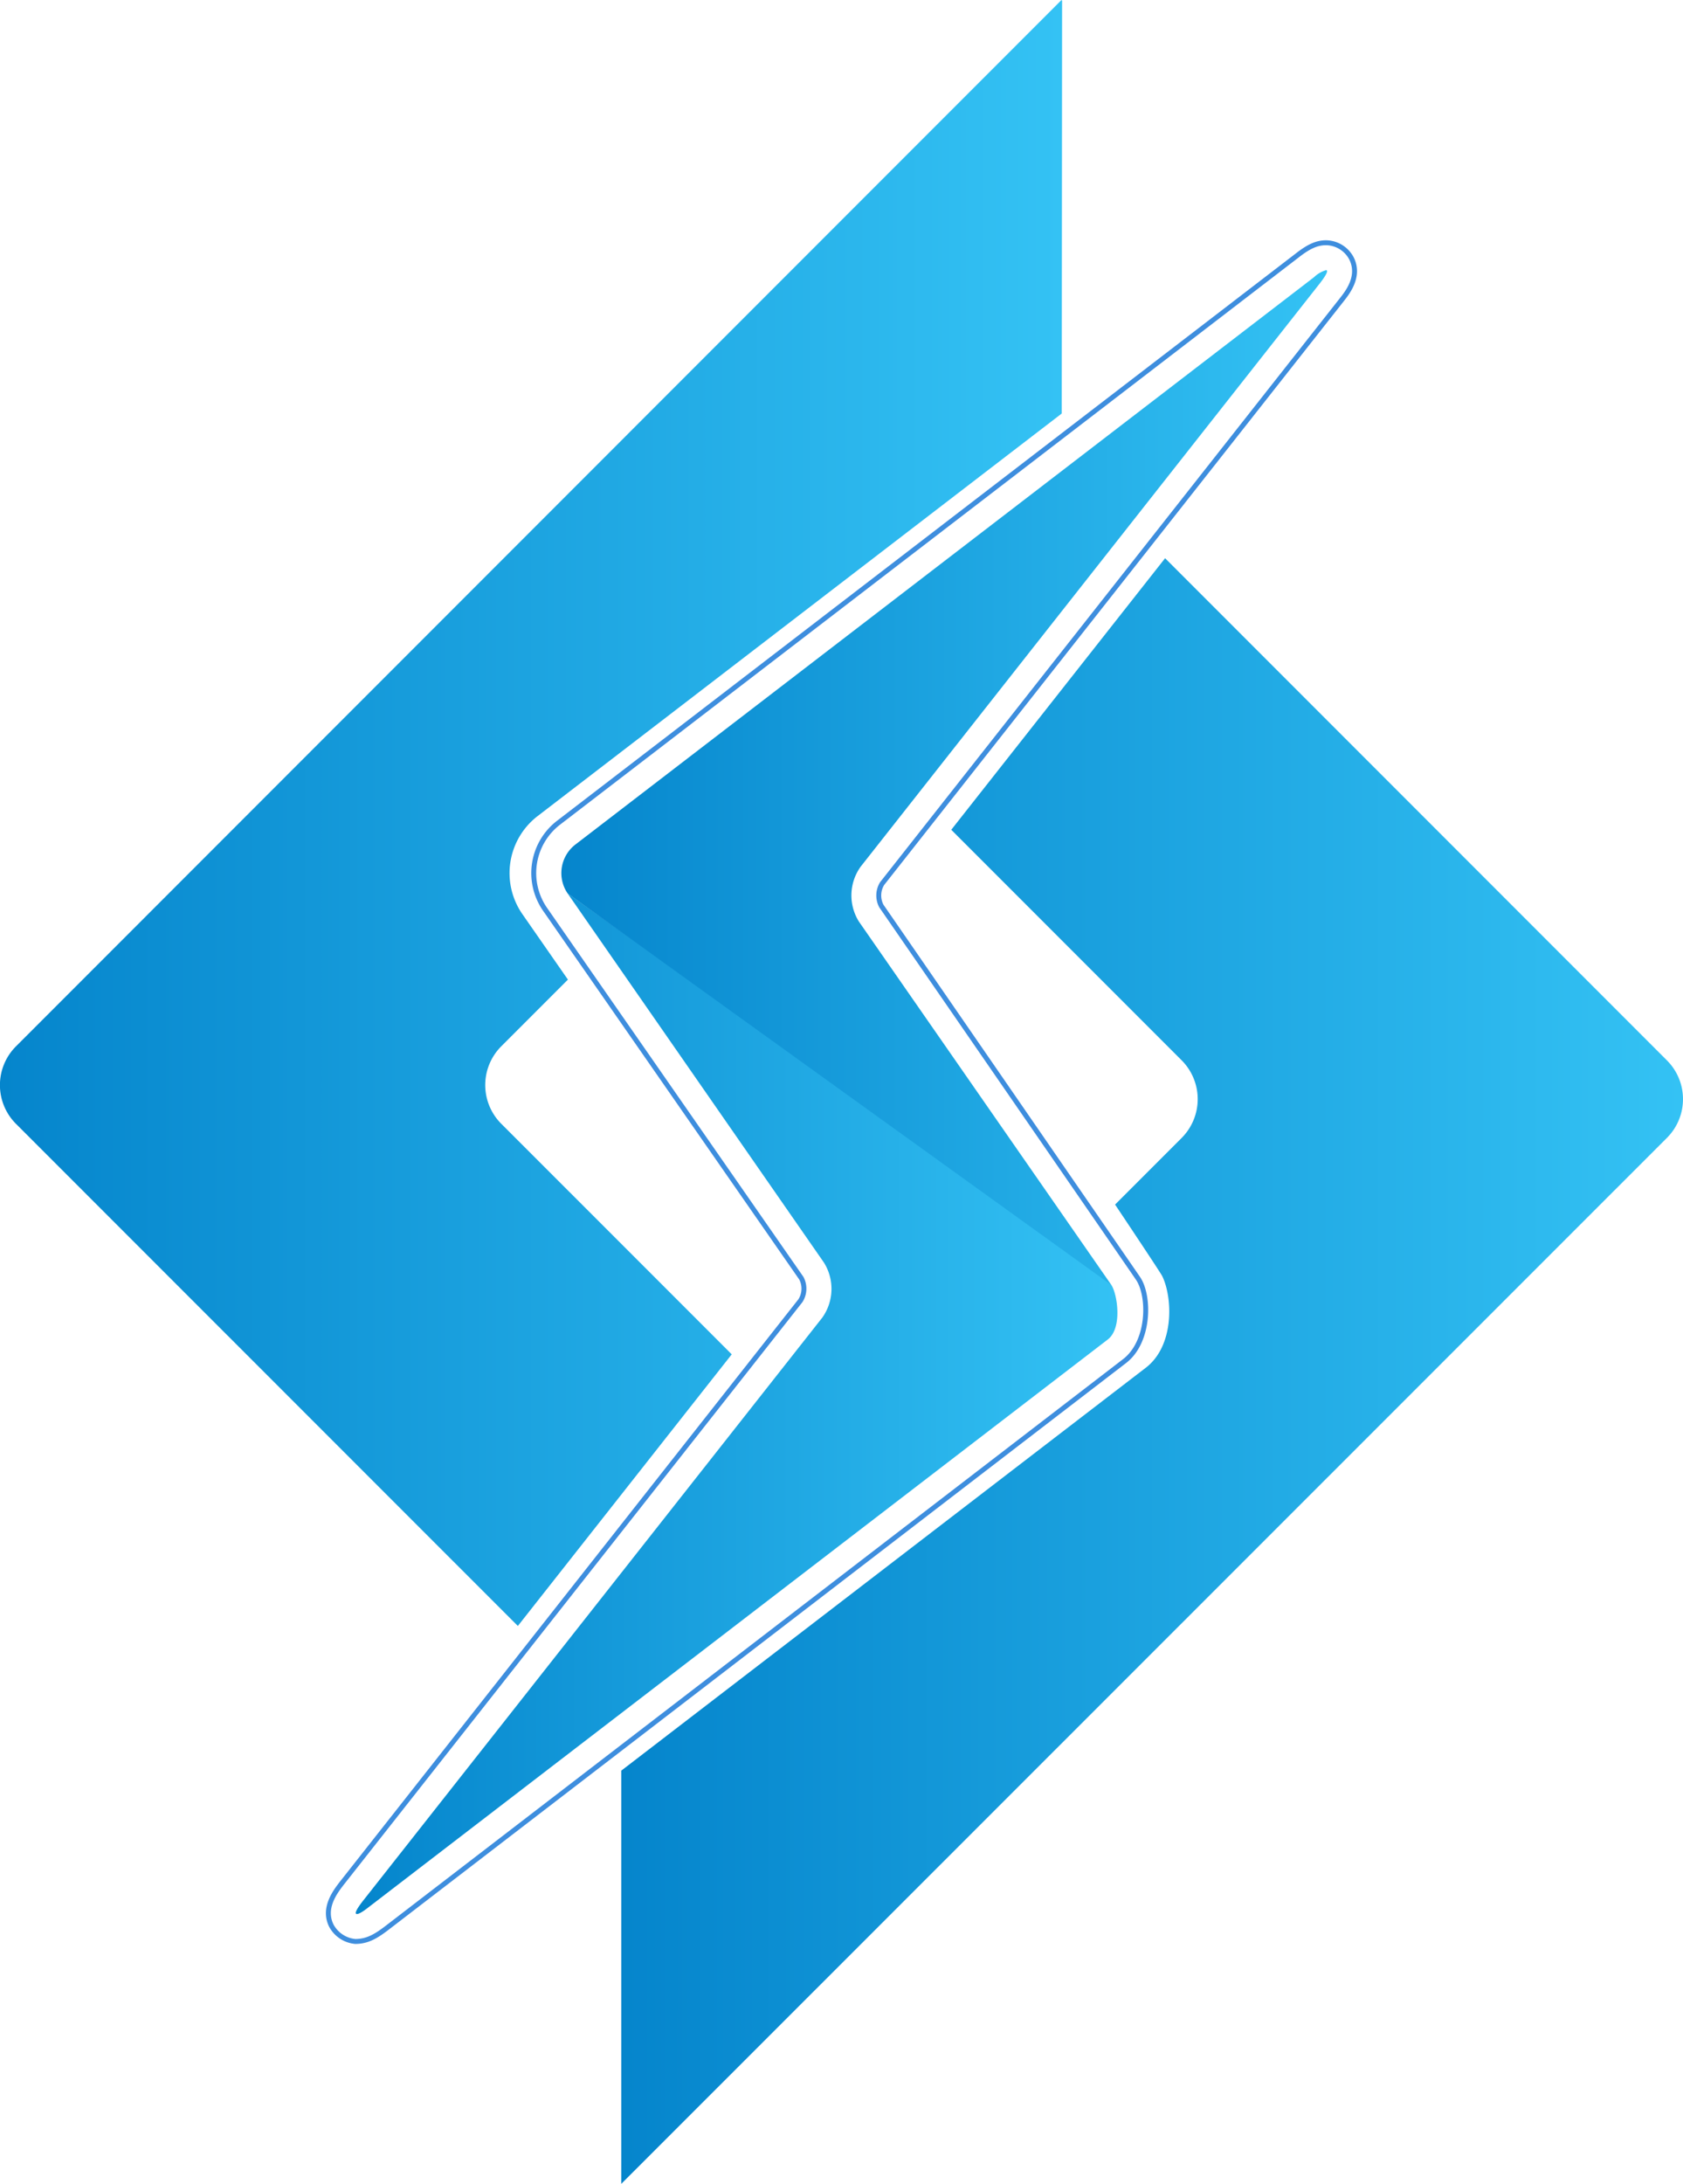
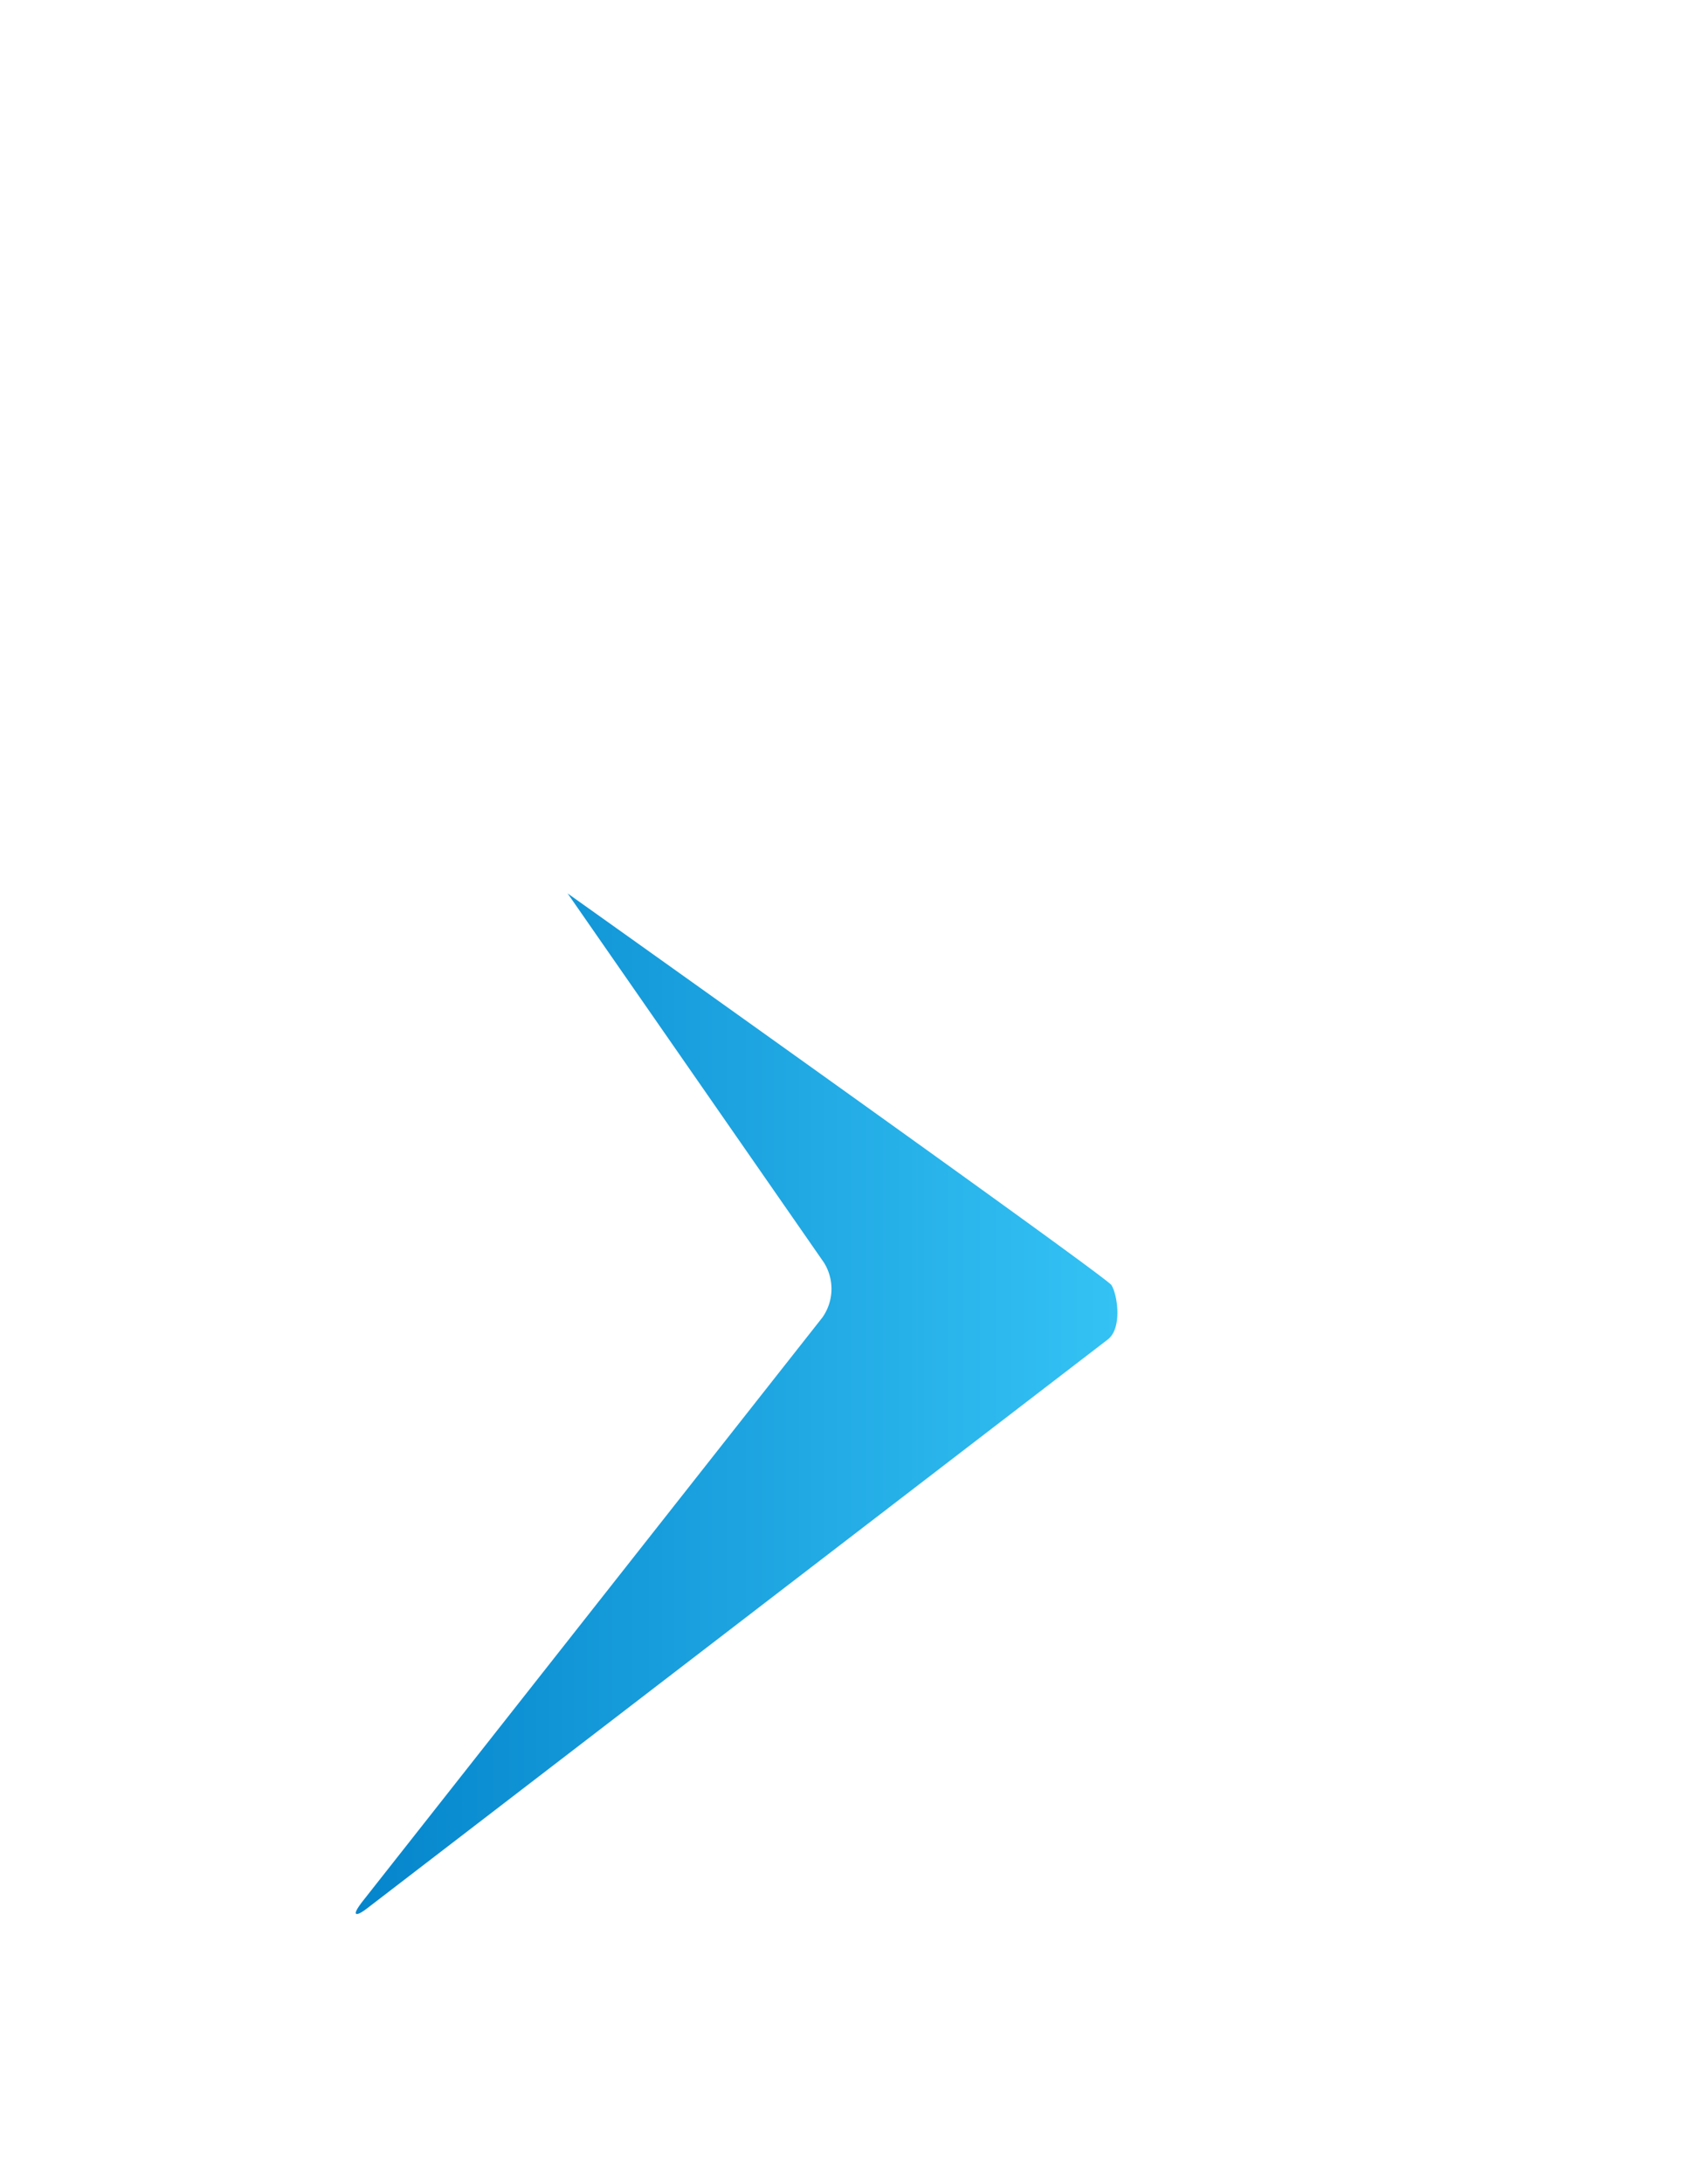
<svg xmlns="http://www.w3.org/2000/svg" xmlns:xlink="http://www.w3.org/1999/xlink" id="Layer_1" data-name="Layer 1" viewBox="0 0 341.83 443.27">
  <defs>
    <style>.cls-1{fill:url(#linear-gradient);}.cls-2{fill:url(#linear-gradient-2);}.cls-3{fill:none;stroke:#3e8ede;stroke-miterlimit:10;}.cls-4{fill:url(#linear-gradient-3);}.cls-5{fill:url(#linear-gradient-4);}</style>
    <linearGradient id="linear-gradient" x1="355.24" y1="456.65" x2="570.91" y2="456.65" gradientUnits="userSpaceOnUse">
      <stop offset="0" stop-color="#0585cc" />
      <stop offset="1" stop-color="#34c2f4" />
    </linearGradient>
    <linearGradient id="linear-gradient-2" x1="229.09" y1="343.38" x2="444.81" y2="343.38" xlink:href="#linear-gradient" />
    <linearGradient id="linear-gradient-3" x1="301.35" y1="463.28" x2="456.04" y2="463.28" xlink:href="#linear-gradient" />
    <linearGradient id="linear-gradient-4" x1="343.1" y1="336.2" x2="498.63" y2="336.2" xlink:href="#linear-gradient" />
  </defs>
-   <path class="cls-1" d="M567.67,393.61,465.73,291.67,422.3,346.79l46.82,46.82a11.15,11.15,0,0,1,0,15.7l-13.55,13.55s9.14,13.66,9.56,14.49c2.1,4.22,2.61,14.13-3.37,18.67L355.27,537.76c0,27.43,0,83.85,0,83.87S567.67,409.31,567.67,409.31A11.11,11.11,0,0,0,567.67,393.61Z" transform="translate(-229.09 -178.37)" />
-   <path class="cls-2" d="M330.88,406.44a11.12,11.12,0,0,1,0-15.68l13.56-13.56-9.27-13.32a14.6,14.6,0,0,1,3.06-19.83L444.74,262.3l.07-83.81-.06-.05-.06-.07L232.32,390.76a11.12,11.12,0,0,0,0,15.7L334.27,508.39l43.44-55.13Z" transform="translate(-229.09 -178.37)" />
-   <path class="cls-3" d="M301.28,572.43a6.14,6.14,0,0,1-4.9-3.23c-1.75-3.55.81-6.84,2-8.42l93.29-118.42a4.55,4.55,0,0,0,.18-4.55l-52.07-74.9a12.9,12.9,0,0,1,2.7-17.51L492.58,230.21c2.34-1.83,4-2.57,5.84-2.57a5.92,5.92,0,0,1,5.2,3.25c1.74,3.59-.82,6.83-2.05,8.38L408.25,357.72a4.6,4.6,0,0,0-.15,4.54s50.37,73,52.11,75.55c2.45,3.54,2.43,12.92-2.75,16.85l-150,115.19C305.3,571.47,303.63,572.41,301.28,572.43Z" transform="translate(-229.09 -178.37)" />
  <path class="cls-4" d="M454.82,439.19c1.21,1.84,2.29,8.75-.74,11.06L304,565.44c-1.26,1-2.07,1.44-2.43,1.41-.52,0-.15-.88,1.23-2.65L396.1,445.81a10.06,10.06,0,0,0,.34-11.17l-52.06-74.93S453.61,437.35,454.82,439.19Z" transform="translate(-229.09 -178.37)" />
-   <path class="cls-5" d="M454.82,439.19l-51.28-73.77a10,10,0,0,1,.34-11.12l93.29-118.43c1.38-1.77,1.74-2.66,1.25-2.66a5.82,5.82,0,0,0-2.44,1.42L345.91,349.82a7.32,7.32,0,0,0-1.53,9.89Z" transform="translate(-229.09 -178.37)" />
</svg>